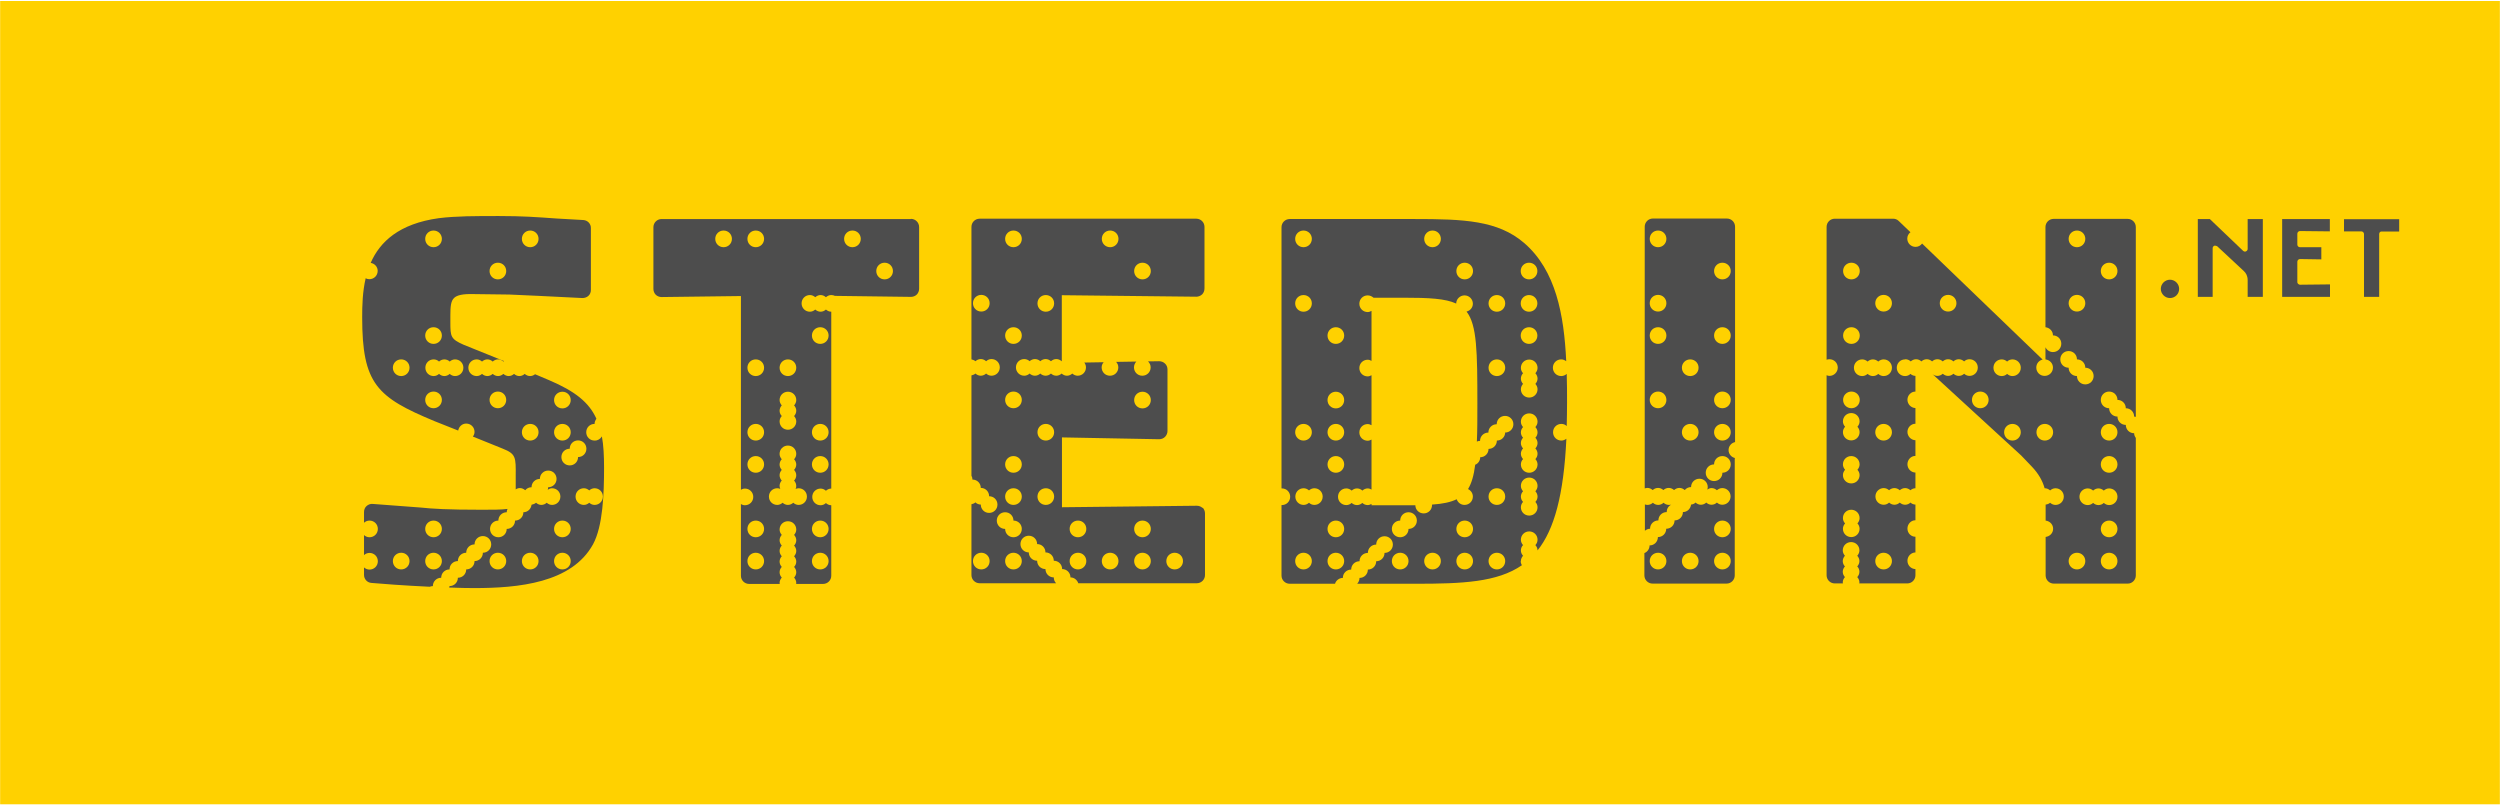
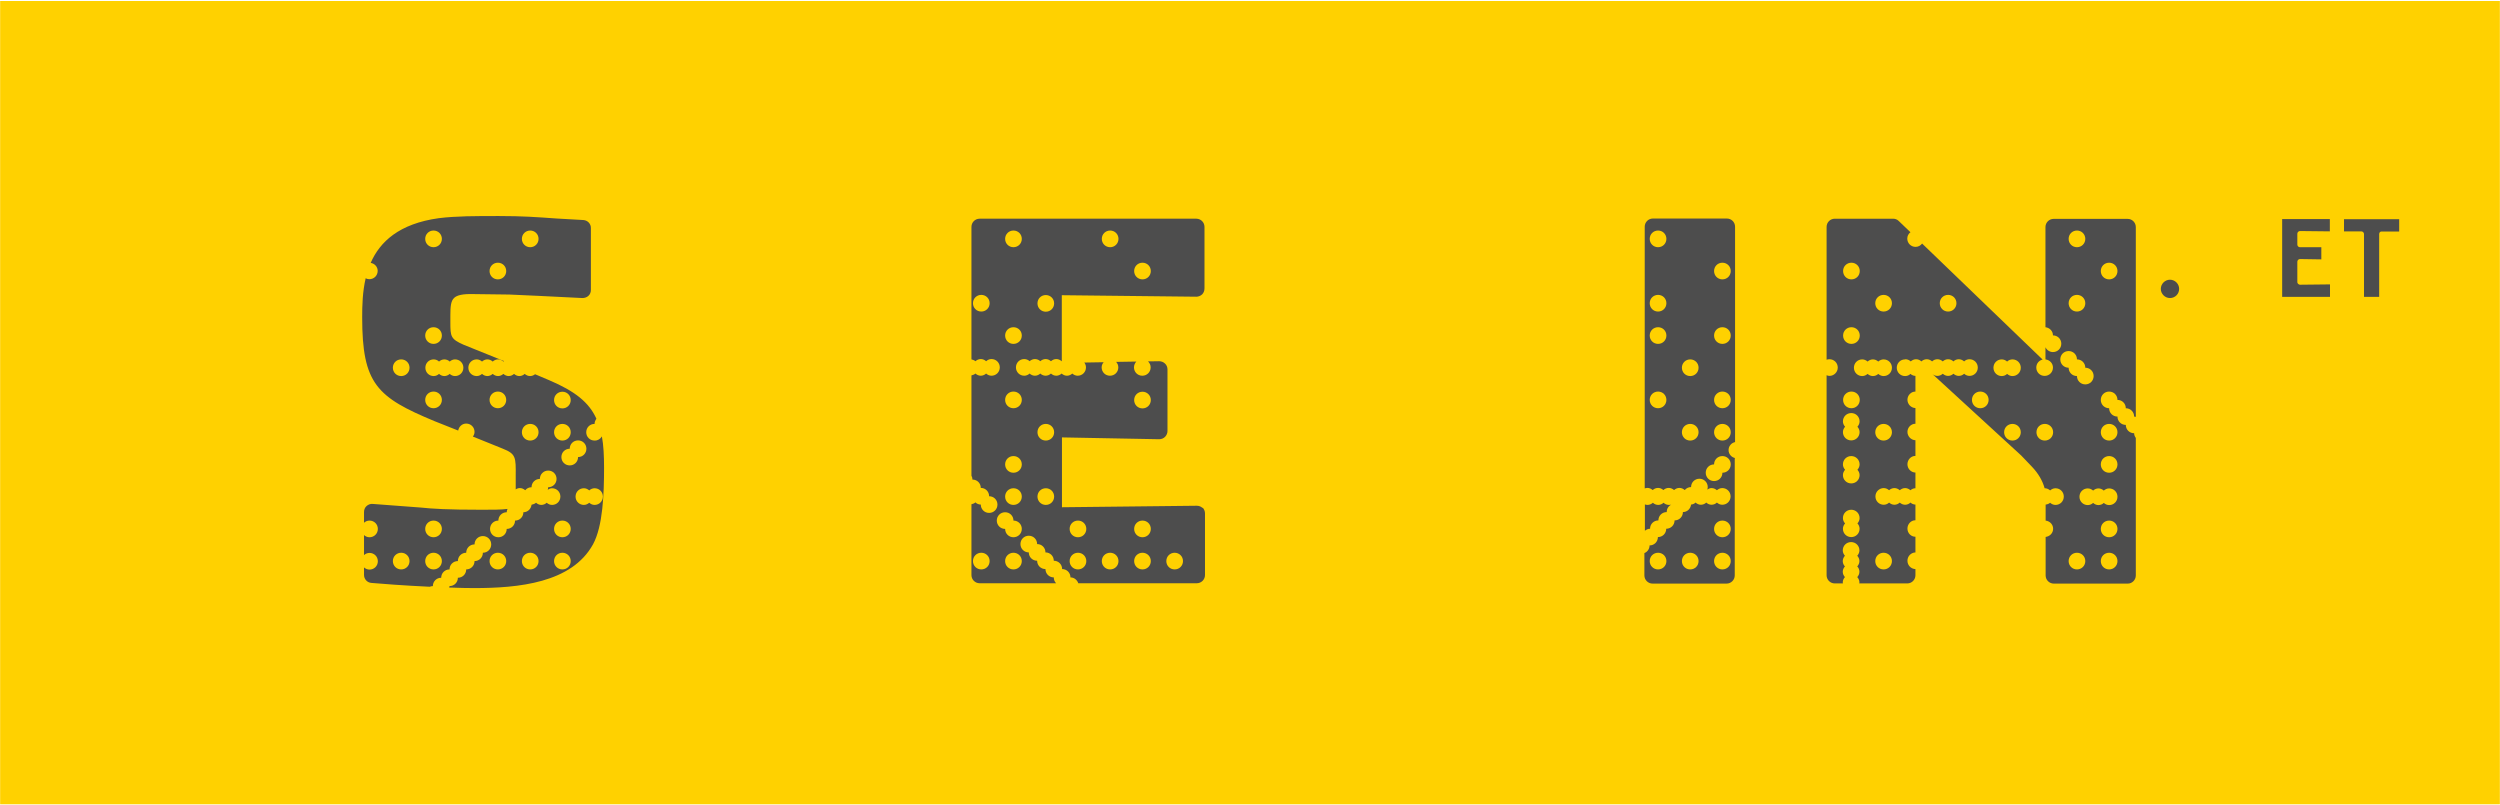
<svg xmlns="http://www.w3.org/2000/svg" id="Layer_1" data-name="Layer 1" width="52.9mm" height="17.04mm" viewBox="0 0 149.96 48.31">
  <rect y=".06" width="149.96" height="48.19" fill="#ffd100" />
  <g>
    <path d="M143.92,13.14v.75h-1.04c-.09-.02-.16.06-.16.15v3.77h-.91v-3.77c0-.09-.08-.16-.16-.16h-1.04s0-.73,0-.73h3.31Z" fill="#4d4d4d" />
    <path d="M139.76,13.14v.74c-.09,0-1.76-.02-1.79-.02-.09,0-.16.08-.16.16v.65c0,.09.07.16.16.16h1.28s0,.73,0,.73l-1.28-.02c-.09,0-.16.08-.16.16v1.22c0,.11.11.16.16.16.13,0,1.8-.02,1.8-.02v.75h-2.87v-4.67h2.87Z" fill="#4d4d4d" />
-     <path d="M132.56,13.14s2,1.91,2,1.91c.05.04.11.06.17.03.06-.03.1-.08.1-.15v-1.79h.91v4.67h-.91v-1c0-.26-.1-.43-.23-.55l-1.6-1.49s-.12-.05-.17-.03c-.06.03-.1.08-.1.15v2.92h-.89v-4.67h.73Z" fill="#4d4d4d" />
  </g>
  <path d="M130.17,17.88c.31,0,.55-.25.55-.55s-.25-.55-.55-.55-.55.25-.55.55.25.55.55.55Z" fill="#4d4d4d" />
  <path d="M99.46,34.16c.28,0,.5-.22.5-.5s-.22-.5-.5-.5-.5.22-.5.5.22.5.5.5ZM101.39,34.16c.28,0,.5-.22.5-.5s-.22-.5-.5-.5-.5.22-.5.5.22.5.5.5ZM103.32,34.16c.28,0,.5-.22.5-.5s-.22-.5-.5-.5-.5.22-.5.5.22.5.5.5ZM103.32,32.23c.28,0,.5-.22.5-.5s-.22-.5-.5-.5-.5.22-.5.5.22.5.5.5ZM103.32,27.36c-.28,0-.5.22-.5.5h0,0c-.28,0-.5.22-.5.5s.22.5.5.5.5-.22.5-.5h0s0,0,0,0c.28,0,.5-.22.5-.5s-.22-.5-.5-.5ZM101.39,26.43c.28,0,.5-.22.5-.5s-.22-.5-.5-.5-.5.22-.5.5.22.5.5.5ZM103.32,26.43c.28,0,.5-.22.5-.5s-.22-.5-.5-.5-.5.22-.5.5.22.5.5.5ZM99.46,24.49c.28,0,.5-.22.5-.5s-.22-.5-.5-.5-.5.22-.5.5.22.5.5.5ZM103.32,24.49c.28,0,.5-.22.5-.5s-.22-.5-.5-.5-.5.22-.5.5.22.5.5.5ZM101.39,22.56c.28,0,.5-.22.5-.5s-.22-.5-.5-.5-.5.22-.5.5.22.5.5.5ZM99.46,20.63c.28,0,.5-.22.5-.5s-.22-.5-.5-.5-.5.22-.5.5.22.5.5.5ZM103.32,20.63c.28,0,.5-.22.5-.5s-.22-.5-.5-.5-.5.22-.5.5.22.5.5.5ZM99.46,18.69c.28,0,.5-.22.5-.5s-.22-.5-.5-.5-.5.22-.5.5.22.5.5.5ZM103.32,16.76c.28,0,.5-.22.5-.5s-.22-.5-.5-.5-.5.22-.5.5.22.5.5.5ZM99.46,14.83c.28,0,.5-.22.5-.5s-.22-.5-.5-.5-.5.22-.5.5.22.5.5.5ZM100.24,30.28s-.09.01-.13.01c-.12,0-.24-.05-.32-.13-.09.08-.2.13-.32.13s-.24-.05-.32-.13c-.09.08-.2.13-.32.13-.06,0-.11-.01-.16-.03v1.58c.09-.07.19-.12.31-.12h0c0-.28.22-.5.5-.5h0c0-.28.22-.5.5-.5h0s0,0,0,0c0-.21.11-.37.28-.45ZM104.06,27.5v7.02c0,.27-.22.49-.49.49h-4.44c-.27,0-.49-.22-.49-.49v-1.34c.18-.07.31-.25.31-.46h0s0,0,0,0c.28,0,.5-.22.5-.5h0c.28,0,.5-.22.5-.5h0s0,0,0,0c.28,0,.5-.22.5-.5h0c.28,0,.5-.22.5-.5h0c.26,0,.46-.2.49-.45.1-.01.2-.05.27-.12.09.08.2.13.32.13s.24-.05.32-.13c.09.08.2.13.32.13s.23-.05.32-.13c.09.08.2.13.32.13.28,0,.5-.22.5-.5s-.22-.5-.5-.5c-.12,0-.23.05-.32.13-.09-.08-.2-.13-.32-.13-.1,0-.18.04-.26.09.02-.05.03-.1.03-.15,0-.28-.22-.5-.5-.5s-.5.22-.5.5h0s0,0,0,0c-.15,0-.29.07-.38.18,0,0,0,0,0,0-.09-.08-.2-.13-.32-.13s-.23.05-.32.13c-.09-.08-.2-.13-.32-.13s-.24.05-.32.13c-.09-.08-.2-.13-.32-.13s-.24.05-.32.13c-.09-.08-.2-.13-.32-.13-.06,0-.11.02-.16.03v-15.7c0-.27.22-.49.49-.49h4.44c.27,0,.49.22.49.49v12.92c-.22.05-.39.24-.39.48s.17.43.39.48Z" fill="#4d4d4d" />
-   <path d="M91.23,33.66c0-.12.05-.23.13-.32-.08-.09-.13-.2-.13-.32s.05-.24.13-.32c-.08-.09-.13-.2-.13-.32,0-.28.22-.5.5-.5s.5.22.5.5c0,.12-.05.24-.13.32.08.09.13.2.13.32h0c1-1.25,1.57-3.32,1.73-6.7-.08.06-.18.11-.3.11-.28,0-.5-.22-.5-.5s.22-.5.5-.5c.13,0,.24.05.32.13.01-.45.02-.91.02-1.41,0-.57,0-1.14-.02-1.72-.09.08-.2.13-.33.13-.28,0-.5-.22-.5-.5s.22-.5.5-.5c.12,0,.22.05.3.11-.13-2.78-.62-5.45-2.52-7.09-1.58-1.36-3.62-1.44-6.6-1.44h-7.47c-.27,0-.49.22-.49.49v15.67s.01,0,.02,0c.28,0,.5.22.5.5s-.22.5-.5.5c0,0,0,0-.02,0v4.23c0,.27.22.49.49.49h2.72c.06-.2.25-.35.47-.35h0c0-.28.22-.5.5-.5h0,0c0-.28.22-.5.5-.5h0s0,0,0,0c0-.28.22-.5.5-.5h0c0-.28.22-.5.5-.5h0c0-.28.22-.5.5-.5s.5.22.5.5-.22.5-.5.5h0,0c0,.28-.22.5-.5.5h0c0,.28-.22.5-.5.5h0c0,.28-.22.5-.5.5h0c0,.14-.06.26-.14.35h3.52c2.78,0,4.88-.09,6.36-1.11-.04-.07-.07-.15-.07-.24ZM91.72,15.76c.28,0,.5.22.5.5s-.22.5-.5.5-.5-.22-.5-.5.22-.5.5-.5ZM91.72,17.7c.28,0,.5.22.5.5s-.22.5-.5.5-.5-.22-.5-.5.22-.5.5-.5ZM91.72,19.63c.28,0,.5.22.5.5s-.22.5-.5.5-.5-.22-.5-.5.22-.5.5-.5ZM91.23,22.71c0-.12.05-.23.13-.32-.08-.09-.13-.2-.13-.32,0-.28.22-.5.5-.5s.5.22.5.5c0,.12-.05.23-.13.32.08.09.13.2.13.32s-.05.23-.13.32c.08.09.13.2.13.32,0,.28-.22.5-.5.5s-.5-.22-.5-.5c0-.12.05-.23.13-.32-.08-.09-.13-.2-.13-.32ZM91.23,27.22c0-.12.05-.23.13-.32-.08-.09-.13-.2-.13-.32s.05-.24.13-.32c-.08-.09-.13-.2-.13-.32s.05-.23.13-.32c-.08-.09-.13-.2-.13-.32,0-.28.22-.5.5-.5s.5.22.5.5c0,.12-.05.23-.13.32.08.09.13.2.13.32s-.05.24-.13.32c.08.09.13.2.13.32s-.05.23-.13.32c.08.09.13.2.13.32s-.05.24-.13.32c.08.09.13.2.13.32,0,.28-.22.5-.5.5s-.5-.22-.5-.5c0-.12.05-.24.13-.32-.08-.09-.13-.2-.13-.32ZM91.23,29.79c0-.12.05-.23.13-.32-.08-.09-.13-.2-.13-.32,0-.28.22-.5.5-.5s.5.22.5.5c0,.12-.05.23-.13.32.08.09.13.2.13.32s-.05.24-.13.32c.08.09.13.2.13.32,0,.28-.22.5-.5.5s-.5-.22-.5-.5c0-.12.05-.24.13-.32-.08-.09-.13-.2-.13-.32ZM89.79,17.7c.28,0,.5.22.5.5s-.22.5-.5.5-.5-.22-.5-.5.22-.5.5-.5ZM89.79,21.56c.28,0,.5.22.5.5s-.22.5-.5.5-.5-.22-.5-.5.22-.5.5-.5ZM87.86,15.76c.28,0,.5.22.5.5s-.22.5-.5.5-.5-.22-.5-.5.22-.5.5-.5ZM85.93,13.83c.28,0,.5.22.5.5s-.22.5-.5.5-.5-.22-.5-.5.22-.5.5-.5ZM80.13,19.63c.28,0,.5.22.5.5s-.22.5-.5.5-.5-.22-.5-.5.22-.5.5-.5ZM80.13,23.5c.28,0,.5.22.5.5s-.22.5-.5.5-.5-.22-.5-.5.22-.5.5-.5ZM80.13,25.43c.28,0,.5.22.5.5s-.22.5-.5.5-.5-.22-.5-.5.22-.5.5-.5ZM80.13,27.36c.28,0,.5.22.5.5s-.22.5-.5.5-.5-.22-.5-.5.22-.5.5-.5ZM78.19,13.83c.28,0,.5.22.5.5s-.22.5-.5.5-.5-.22-.5-.5.22-.5.5-.5ZM78.19,17.7c.28,0,.5.22.5.5s-.22.5-.5.5-.5-.22-.5-.5.22-.5.5-.5ZM78.19,25.43c.28,0,.5.22.5.5s-.22.5-.5.5-.5-.22-.5-.5.22-.5.5-.5ZM78.19,34.16c-.28,0-.5-.22-.5-.5s.22-.5.5-.5.5.22.5.5-.22.5-.5.5ZM78.84,30.29c-.12,0-.24-.05-.32-.13-.09.08-.2.13-.32.13-.28,0-.5-.22-.5-.5s.22-.5.5-.5c.12,0,.23.05.32.13.09-.08.2-.13.32-.13.28,0,.5.22.5.5s-.22.5-.5.5ZM80.13,34.16c-.28,0-.5-.22-.5-.5s.22-.5.5-.5.5.22.5.5-.22.5-.5.5ZM80.13,32.23c-.28,0-.5-.22-.5-.5s.22-.5.5-.5.5.22.5.5-.22.5-.5.5ZM83.99,34.16c-.28,0-.5-.22-.5-.5s.22-.5.5-.5.5.22.5.5-.22.5-.5.5ZM84.49,31.73h0c0,.28-.22.5-.5.5s-.5-.22-.5-.5.22-.5.5-.5h0s0,0,0,0c0-.28.22-.5.5-.5s.5.22.5.5-.22.5-.5.5ZM85.93,34.16c-.28,0-.5-.22-.5-.5s.22-.5.5-.5.5.22.5.5-.22.5-.5.5ZM87.86,34.16c-.28,0-.5-.22-.5-.5s.22-.5.5-.5.5.22.5.5-.22.5-.5.5ZM87.86,32.23c-.28,0-.5-.22-.5-.5s.22-.5.5-.5.5.22.5.5-.22.5-.5.5ZM89.79,34.16c-.28,0-.5-.22-.5-.5s.22-.5.5-.5.5.22.5.5-.22.5-.5.5ZM89.79,30.29c-.28,0-.5-.22-.5-.5s.22-.5.5-.5.5.22.5.5-.22.5-.5.5ZM90.29,25.93h0c0,.28-.22.5-.5.5h0s0,0,0,0c0,.28-.22.5-.5.5h0c0,.28-.22.5-.5.5h0c0,.2-.12.38-.3.45-.08.64-.22,1.12-.43,1.46.17.08.29.25.29.45,0,.28-.22.5-.5.5-.22,0-.4-.14-.47-.34-.37.18-.85.28-1.48.32,0,.01,0,.02,0,.03,0,.28-.22.5-.5.5s-.5-.22-.5-.49c-.22,0-.44,0-.69,0-.36,0-1.14,0-1.94,0v-.08c-.07.04-.15.07-.23.07-.12,0-.24-.05-.32-.13-.09.08-.2.13-.32.13s-.24-.05-.32-.13c-.09.08-.2.13-.32.13-.28,0-.5-.22-.5-.5s.22-.5.5-.5c.12,0,.23.05.32.13.09-.08.2-.13.32-.13s.24.05.32.13c.09-.08.2-.13.32-.13.09,0,.16.03.23.07v-3c-.07.04-.15.07-.23.07-.28,0-.5-.22-.5-.5s.22-.5.5-.5c.09,0,.16.03.23.07v-3c-.07.04-.15.07-.23.07-.28,0-.5-.22-.5-.5s.22-.5.5-.5c.09,0,.16.03.23.07v-3c-.07.04-.15.07-.23.07-.28,0-.5-.22-.5-.5s.22-.5.5-.5c.14,0,.26.06.35.14.57,0,1.36,0,1.83,0,1.49,0,2.48.05,3.13.35,0-.27.23-.49.5-.49s.5.22.5.5c0,.23-.16.42-.38.47.63.81.65,2.41.65,5.53,0,.88,0,1.62-.03,2.27.06-.03.12-.04.19-.04h0s0,0,0,0c0-.28.22-.5.5-.5h0,0c0-.28.22-.5.5-.5h0c0-.28.22-.5.5-.5s.5.22.5.5-.22.5-.5.5Z" fill="#4d4d4d" />
-   <path d="M54.62,13.14h-14.94c-.27,0-.49.22-.49.49v3.7c0,.13.05.26.14.35.09.09.22.14.35.14,0,0,3.95-.05,4.76-.06v11.62c.07-.04.15-.07.24-.07.28,0,.5.22.5.5s-.22.5-.5.5c-.09,0-.17-.03-.24-.07v4.3c0,.27.22.49.49.49h1.84s-.01-.04-.01-.06c0-.12.05-.23.13-.32-.08-.09-.13-.2-.13-.32s.05-.24.13-.32c-.08-.09-.13-.2-.13-.32s.05-.23.13-.32c-.08-.09-.13-.2-.13-.32s.05-.24.13-.32c-.08-.09-.13-.2-.13-.32s.05-.23.13-.32c-.08-.09-.13-.2-.13-.32,0-.28.22-.5.5-.5s.5.22.5.5c0,.12-.05.23-.13.32.08.09.13.2.13.32s-.05.24-.13.32c.08.09.13.2.13.32s-.05.23-.13.32c.08.09.13.2.13.32s-.05.24-.13.32c.08.09.13.2.13.32s-.05.23-.13.32c.08.09.13.2.13.32,0,.02,0,.04-.01.06h1.62c.27,0,.49-.22.49-.49v-4.23s0,0,0,0c-.12,0-.23-.05-.32-.13-.09.08-.2.13-.32.13-.28,0-.5-.22-.5-.5s.22-.5.5-.5c.12,0,.23.05.32.13.09-.08.2-.13.32-.13,0,0,0,0,0,0v-10.61s0,0,0,0c-.12,0-.23-.05-.32-.13-.09.08-.2.13-.32.13s-.23-.05-.32-.13c-.09.08-.2.13-.32.13-.28,0-.5-.22-.5-.5s.22-.5.5-.5c.12,0,.23.05.32.13.09-.08.2-.13.32-.13s.23.05.32.13c.09-.08.2-.13.32-.13.08,0,.15.02.22.05,1.12.02,4.56.06,4.56.06.13,0,.26-.05.35-.14.09-.09.14-.22.14-.35v-3.7c0-.27-.22-.49-.49-.49ZM43.4,14.83c-.28,0-.5-.22-.5-.5s.22-.5.5-.5.5.22.5.5-.22.5-.5.5ZM49.2,19.63c.28,0,.5.22.5.5s-.22.5-.5.5-.5-.22-.5-.5.22-.5.5-.5ZM49.2,25.43c.28,0,.5.22.5.5s-.22.5-.5.5-.5-.22-.5-.5.22-.5.5-.5ZM49.2,27.36c.28,0,.5.22.5.5s-.22.5-.5.5-.5-.22-.5-.5.22-.5.5-.5ZM49.2,31.23c.28,0,.5.22.5.5s-.22.5-.5.5-.5-.22-.5-.5.22-.5.5-.5ZM49.2,33.16c.28,0,.5.22.5.5s-.22.5-.5.5-.5-.22-.5-.5.22-.5.5-.5ZM47.26,21.56c.28,0,.5.22.5.5s-.22.5-.5.5-.5-.22-.5-.5.22-.5.5-.5ZM46.76,24.64c0-.12.05-.23.13-.32-.08-.09-.13-.2-.13-.32,0-.28.22-.5.5-.5s.5.22.5.5c0,.12-.05.23-.13.32.08.09.13.2.13.32s-.05.23-.13.32c.08.09.13.2.13.32,0,.28-.22.5-.5.5s-.5-.22-.5-.5c0-.12.05-.24.13-.32-.08-.09-.13-.2-.13-.32ZM45.33,34.16c-.28,0-.5-.22-.5-.5s.22-.5.5-.5.5.22.5.5-.22.5-.5.5ZM45.33,32.23c-.28,0-.5-.22-.5-.5s.22-.5.5-.5.5.22.5.5-.22.5-.5.5ZM45.33,28.36c-.28,0-.5-.22-.5-.5s.22-.5.5-.5.5.22.5.5-.22.5-.5.5ZM45.33,26.43c-.28,0-.5-.22-.5-.5s.22-.5.5-.5.5.22.5.5-.22.5-.5.5ZM45.33,22.56c-.28,0-.5-.22-.5-.5s.22-.5.5-.5.5.22.5.5-.22.5-.5.5ZM45.33,14.83c-.28,0-.5-.22-.5-.5s.22-.5.5-.5.5.22.5.5-.22.5-.5.5ZM48.4,29.79c0,.28-.22.5-.5.5-.12,0-.23-.05-.32-.13-.09.08-.2.13-.32.13s-.23-.05-.32-.13c-.09.08-.2.13-.32.13-.28,0-.5-.22-.5-.5s.22-.5.5-.5c.06,0,.13.01.18.04-.02-.06-.04-.12-.04-.18,0-.12.05-.24.13-.32-.08-.09-.13-.2-.13-.32s.05-.23.13-.32c-.08-.09-.13-.2-.13-.32s.05-.24.13-.32c-.08-.09-.13-.2-.13-.32,0-.28.22-.5.5-.5s.5.22.5.5c0,.12-.05.24-.13.32.08.09.13.2.13.32s-.05.23-.13.32c.08.09.13.2.13.32s-.05.24-.13.32c.08.09.13.2.13.32,0,.06-.01.13-.04.18.06-.02.12-.04.18-.04.28,0,.5.22.5.5ZM51.13,14.83c-.28,0-.5-.22-.5-.5s.22-.5.5-.5.5.22.5.5-.22.5-.5.5ZM53.06,16.76c-.28,0-.5-.22-.5-.5s.22-.5.5-.5.5.22.5.5-.22.5-.5.5Z" fill="#4d4d4d" />
  <path d="M72.14,30.48c-.09-.09-.22-.14-.35-.14,0,0-7.57.08-8.09.09v-4.19c.84.02,5.83.11,5.83.11.13,0,.26-.05.35-.14.09-.09.15-.22.15-.35v-3.7c0-.13-.05-.26-.15-.35-.09-.09-.22-.14-.35-.14,0,0-.26,0-.67.01.1.09.16.22.16.36,0,.28-.22.5-.5.5s-.5-.22-.5-.5c0-.14.06-.26.14-.35-.37,0-.78.02-1.21.02.08.09.13.2.13.33,0,.28-.22.5-.5.5s-.5-.22-.5-.5c0-.12.05-.23.12-.31-.41,0-.8.02-1.16.02.06.08.1.18.1.29,0,.28-.22.5-.5.5-.12,0-.23-.05-.32-.13-.09.08-.2.13-.32.13s-.23-.05-.32-.13c-.09.08-.2.13-.32.13s-.23-.05-.32-.13c-.09.08-.2.13-.32.13s-.23-.05-.32-.13c-.09.08-.2.13-.32.13s-.23-.05-.32-.13c-.09.08-.2.13-.32.13-.28,0-.5-.22-.5-.5s.22-.5.5-.5c.12,0,.24.05.32.13.09-.08.2-.13.32-.13s.24.05.32.13c.09-.08.2-.13.32-.13s.23.05.32.13c.09-.08.2-.13.32-.13s.23.05.32.13c0,0,.01,0,.01,0v-3.96c.52,0,8.07.09,8.07.09.13,0,.25-.05.35-.14.09-.09.14-.22.14-.35v-3.7c0-.27-.22-.49-.49-.49h-13c-.27,0-.49.22-.49.49v7.95c.09.02.17.05.24.11.09-.08.2-.13.32-.13s.23.05.32.13c.09-.08.2-.13.32-.13.28,0,.5.22.5.5s-.22.5-.5.5c-.12,0-.23-.05-.32-.13-.09.08-.2.13-.32.13s-.23-.05-.32-.13c-.07.06-.15.09-.24.11v6.02c.04.07.06.14.06.23h0c.28,0,.5.22.5.5h0s0,0,0,0c.28,0,.5.22.5.5h0s0,0,0,0c.28,0,.5.22.5.5s-.22.5-.5.5-.5-.22-.5-.5h0s0,0,0,0c-.12,0-.24-.05-.32-.13-.07.06-.15.09-.24.11v4.25c0,.27.22.49.49.49h4.59c-.09-.09-.14-.21-.14-.35h0s0,0,0,0c-.28,0-.5-.22-.5-.5h0c-.28,0-.5-.22-.5-.5h0,0c-.28,0-.5-.22-.5-.5h0s0,0,0,0c-.28,0-.5-.22-.5-.5s.22-.5.5-.5.5.22.5.5h0,0c.28,0,.5.22.5.5h0s0,0,0,0c.28,0,.5.22.5.5h0s0,0,0,0c.28,0,.5.22.5.5h0,0c.28,0,.5.22.5.5h0s0,0,0,0c.22,0,.4.15.47.35h7.11c.27,0,.49-.22.49-.49v-3.7c0-.13-.05-.25-.14-.35ZM68.53,23.5c.28,0,.5.22.5.5s-.22.5-.5.5-.5-.22-.5-.5.22-.5.5-.5ZM68.53,15.76c.28,0,.5.22.5.5s-.22.5-.5.5-.5-.22-.5-.5.22-.5.5-.5ZM66.59,13.83c.28,0,.5.22.5.5s-.22.5-.5.5-.5-.22-.5-.5.22-.5.5-.5ZM62.73,17.7c.28,0,.5.22.5.5s-.22.5-.5.5-.5-.22-.5-.5.22-.5.5-.5ZM58.86,18.69c-.28,0-.5-.22-.5-.5s.22-.5.5-.5.5.22.5.5-.22.5-.5.5ZM58.86,34.16c-.28,0-.5-.22-.5-.5s.22-.5.5-.5.5.22.5.5-.22.5-.5.5ZM60.79,13.83c.28,0,.5.22.5.5s-.22.5-.5.5-.5-.22-.5-.5.22-.5.5-.5ZM60.79,19.63c.28,0,.5.22.5.5s-.22.5-.5.5-.5-.22-.5-.5.22-.5.5-.5ZM61.29,33.66c0,.28-.22.5-.5.5s-.5-.22-.5-.5.22-.5.5-.5.5.22.5.5ZM60.79,32.23c-.28,0-.5-.22-.5-.5h0s0,0,0,0c-.28,0-.5-.22-.5-.5s.22-.5.5-.5.5.22.5.5h0c.28,0,.5.22.5.5s-.22.5-.5.5ZM60.79,30.29c-.28,0-.5-.22-.5-.5s.22-.5.5-.5.5.22.5.5-.22.5-.5.5ZM60.79,28.36c-.28,0-.5-.22-.5-.5s.22-.5.5-.5.5.22.5.5-.22.5-.5.5ZM60.79,24.49c-.28,0-.5-.22-.5-.5s.22-.5.5-.5.5.22.5.5-.22.5-.5.5ZM62.73,30.29c-.28,0-.5-.22-.5-.5s.22-.5.5-.5.5.22.5.5-.22.5-.5.5ZM62.73,26.43c-.28,0-.5-.22-.5-.5s.22-.5.5-.5.5.22.5.5-.22.5-.5.5ZM64.66,34.16c-.28,0-.5-.22-.5-.5s.22-.5.5-.5.5.22.5.5-.22.5-.5.5ZM64.66,32.23c-.28,0-.5-.22-.5-.5s.22-.5.5-.5.5.22.5.5-.22.5-.5.5ZM66.59,34.16c-.28,0-.5-.22-.5-.5s.22-.5.5-.5.5.22.5.5-.22.5-.5.5ZM68.53,34.16c-.28,0-.5-.22-.5-.5s.22-.5.5-.5.5.22.5.5-.22.5-.5.5ZM68.53,32.23c-.28,0-.5-.22-.5-.5s.22-.5.5-.5.5.22.5.5-.22.5-.5.5ZM70.46,34.16c-.28,0-.5-.22-.5-.5s.22-.5.5-.5.5.22.5.5-.22.5-.5.5Z" fill="#4d4d4d" />
  <path d="M35.66,26.43c-.28,0-.5-.22-.5-.5s.22-.5.5-.5h0,0c0-.12.05-.22.11-.31-.44-.98-1.28-1.65-2.83-2.31l-.85-.36c-.08.07-.19.11-.3.11-.12,0-.23-.05-.32-.13-.09.08-.2.13-.32.13s-.23-.05-.32-.13c-.09.08-.2.13-.32.13s-.23-.05-.32-.13c-.09.08-.2.13-.32.13s-.23-.05-.32-.13c-.09.08-.2.13-.32.13s-.23-.05-.32-.13c-.09.08-.2.13-.32.13-.28,0-.5-.22-.5-.5s.22-.5.5-.5c.12,0,.23.05.32.13.09-.08.2-.13.32-.13s.23.05.32.13c.09-.08.2-.13.32-.13s.23.05.32.13c.01-.01.03-.02.04-.03-1.66-.66-2.31-.94-2.43-.98-.77-.34-.79-.49-.79-1.34v-.4c0-.56.03-.88.22-1.06.1-.1.32-.24.98-.24l2.34.03,1.76.08,2.62.13c.13,0,.26-.04.36-.13.1-.09.15-.22.15-.35v-3.71c.01-.26-.19-.47-.45-.49l-1.59-.09c-1.25-.09-2.08-.15-3.48-.15s-2.58,0-3.61.13c-2.38.33-3.53,1.42-4.08,2.68.24.04.42.24.42.48,0,.28-.22.5-.5.5-.08,0-.16-.02-.22-.06-.19.81-.21,1.64-.21,2.35,0,3.99.88,4.79,4.35,6.23l1.41.56c.04-.24.24-.42.48-.42.28,0,.5.22.5.5,0,.11-.04.2-.1.28l1.78.72c.81.32.8.52.79,1.65,0,0,0,.42,0,.8.07-.05.16-.08.25-.08.12,0,.23.05.32.13,0,0,0,0,0,0,.09-.11.22-.18.38-.18h0s0,0,0,0c0-.28.22-.5.5-.5h0c0-.28.22-.5.5-.5s.5.22.5.5-.22.5-.5.5h0c0,.05-.02.1-.03.15.08-.05.16-.09.26-.09.28,0,.5.22.5.5s-.22.5-.5.5c-.12,0-.23-.05-.32-.13-.09.08-.2.13-.32.13s-.23-.05-.32-.13c-.07.06-.17.1-.27.12-.03.25-.23.45-.49.45h0c0,.28-.22.5-.5.5h0c0,.28-.22.5-.5.5h0c0,.28-.22.5-.5.5s-.5-.22-.5-.5.22-.5.5-.5h0c0-.28.22-.5.5-.5h0s0,0,0,0c0-.07.02-.14.05-.2-.35.05-.92.05-1.54.05-2.08,0-3-.06-3.64-.13,0,0-2.92-.22-2.92-.22-.13-.01-.26.04-.36.13-.1.09-.15.22-.15.36v.64c.09-.08.2-.13.33-.13.28,0,.5.22.5.5s-.22.5-.5.5c-.13,0-.24-.05-.33-.13v1.2c.09-.08.2-.13.33-.13.28,0,.5.22.5.5s-.22.5-.5.5c-.13,0-.24-.05-.33-.13v.45c0,.25.19.46.44.48.55.05,2,.16,3.5.23.06-.02.12-.04.19-.04h0c0-.28.22-.5.5-.5h0c0-.28.22-.5.5-.5h0c0-.28.22-.5.5-.5h0s0,0,0,0c0-.28.22-.5.5-.5h0,0c0-.28.22-.5.5-.5h0c0-.28.22-.5.5-.5s.5.22.5.5-.22.5-.5.5h0c0,.28-.22.5-.5.5h0c0,.28-.22.5-.5.5h0c0,.28-.22.5-.5.5h0,0c0,.28-.22.5-.5.5h0s-.01.06-.02.09h.13c.48.02.94.03,1.35.03,2.66,0,5.87-.3,7.15-2.63h0c.59-1.09.66-3.02.66-4.58,0-.73-.03-1.35-.13-1.89-.09.15-.24.25-.42.25ZM31.8,13.83c.28,0,.5.22.5.5s-.22.5-.5.5-.5-.22-.5-.5.22-.5.5-.5ZM29.86,15.76c.28,0,.5.22.5.5s-.22.5-.5.5-.5-.22-.5-.5.22-.5.5-.5ZM26,13.83c.28,0,.5.22.5.5s-.22.5-.5.5-.5-.22-.5-.5.22-.5.5-.5ZM26,19.63c.28,0,.5.22.5.5s-.22.5-.5.5-.5-.22-.5-.5.22-.5.5-.5ZM24.06,22.56c-.28,0-.5-.22-.5-.5s.22-.5.5-.5.5.22.5.5-.22.5-.5.5ZM26,24.49c-.28,0-.5-.22-.5-.5s.22-.5.5-.5.5.22.5.5-.22.5-.5.5ZM27.29,22.56c-.12,0-.23-.05-.32-.13-.09.08-.2.13-.32.13s-.23-.05-.32-.13c-.09.08-.2.13-.32.13-.28,0-.5-.22-.5-.5s.22-.5.5-.5c.12,0,.24.05.32.13.09-.08.2-.13.32-.13s.24.05.32.13c.09-.08.2-.13.32-.13.28,0,.5.22.5.5s-.22.5-.5.5ZM29.86,24.49c-.28,0-.5-.22-.5-.5s.22-.5.5-.5.5.22.5.5-.22.5-.5.5ZM31.8,26.43c-.28,0-.5-.22-.5-.5s.22-.5.5-.5.5.22.5.5-.22.5-.5.5ZM24.06,34.16c-.28,0-.5-.22-.5-.5s.22-.5.5-.5.5.22.5.5-.22.5-.5.5ZM26,34.16c-.28,0-.5-.22-.5-.5s.22-.5.5-.5.5.22.5.5-.22.5-.5.5ZM26,32.23c-.28,0-.5-.22-.5-.5s.22-.5.5-.5.5.22.5.5-.22.5-.5.5ZM29.86,34.16c-.28,0-.5-.22-.5-.5s.22-.5.5-.5.5.22.5.5-.22.5-.5.5ZM31.8,34.16c-.28,0-.5-.22-.5-.5s.22-.5.5-.5.5.22.5.5-.22.5-.5.5ZM33.73,23.5c.28,0,.5.22.5.5s-.22.5-.5.5-.5-.22-.5-.5.22-.5.5-.5ZM33.23,25.93c0-.28.22-.5.5-.5s.5.22.5.5-.22.5-.5.5-.5-.22-.5-.5ZM33.73,34.16c-.28,0-.5-.22-.5-.5s.22-.5.5-.5.5.22.5.5-.22.5-.5.5ZM33.73,32.23c-.28,0-.5-.22-.5-.5s.22-.5.5-.5.5.22.5.5-.22.5-.5.5ZM34.17,27.92c-.28,0-.5-.22-.5-.5s.22-.5.5-.5h0c0-.28.22-.5.5-.5s.5.22.5.5-.22.5-.5.5h0c0,.28-.22.5-.5.5ZM35.66,30.29c-.12,0-.23-.05-.32-.13-.09.08-.2.13-.32.13-.28,0-.5-.22-.5-.5s.22-.5.5-.5c.12,0,.23.05.32.13.09-.08.2-.13.32-.13.28,0,.5.22.5.5s-.22.5-.5.5Z" fill="#4d4d4d" />
  <path d="M112.99,34.16c.28,0,.5-.22.5-.5s-.22-.5-.5-.5-.5.22-.5.5.22.5.5.5ZM124.59,34.16c.28,0,.5-.22.5-.5s-.22-.5-.5-.5-.5.22-.5.5.22.5.5.5ZM126.52,34.16c.28,0,.5-.22.5-.5s-.22-.5-.5-.5-.5.22-.5.5.22.5.5.5ZM111.55,31.08c0-.28-.22-.5-.5-.5s-.5.22-.5.5c0,.12.05.24.13.32-.08.09-.13.2-.13.32,0,.28.22.5.5.5s.5-.22.5-.5c0-.12-.05-.24-.13-.32.08-.09.13-.2.13-.32ZM126.52,32.23c.28,0,.5-.22.5-.5s-.22-.5-.5-.5-.5.22-.5.5.22.5.5.5ZM126.52,29.3c-.12,0-.23.05-.32.13-.09-.08-.2-.13-.32-.13s-.23.05-.32.13c-.09-.08-.2-.13-.32-.13-.28,0-.5.22-.5.5s.22.5.5.5c.12,0,.23-.05.32-.13.09.08.2.13.32.13s.24-.05.32-.13c.09.08.2.13.32.13.28,0,.5-.22.5-.5s-.22-.5-.5-.5ZM111.55,27.86c0-.28-.22-.5-.5-.5s-.5.22-.5.5c0,.12.05.23.13.32-.08.09-.13.2-.13.32,0,.28.22.5.5.5s.5-.22.5-.5c0-.12-.05-.23-.13-.32.08-.09.13-.2.13-.32ZM126.52,28.36c.28,0,.5-.22.5-.5s-.22-.5-.5-.5-.5.22-.5.5.22.5.5.5ZM111.55,25.28c0-.28-.22-.5-.5-.5s-.5.22-.5.5c0,.12.05.23.13.32-.08.09-.13.2-.13.32,0,.28.22.5.5.5s.5-.22.5-.5c0-.12-.05-.23-.13-.32.08-.09.13-.2.13-.32ZM112.99,26.43c.28,0,.5-.22.5-.5s-.22-.5-.5-.5-.5.22-.5.5.22.5.5.5ZM120.72,26.43c.28,0,.5-.22.5-.5s-.22-.5-.5-.5-.5.22-.5.5.22.5.5.5ZM122.66,26.43c.28,0,.5-.22.5-.5s-.22-.5-.5-.5-.5.22-.5.5.22.5.5.5ZM126.52,26.43c.28,0,.5-.22.5-.5s-.22-.5-.5-.5-.5.22-.5.5.22.5.5.5ZM111.06,24.49c.28,0,.5-.22.5-.5s-.22-.5-.5-.5-.5.22-.5.5.22.5.5.5ZM118.79,24.49c.28,0,.5-.22.5-.5s-.22-.5-.5-.5-.5.22-.5.5.22.5.5.5ZM112.99,21.56c-.12,0-.23.05-.32.13-.09-.08-.2-.13-.32-.13s-.23.05-.32.13c-.09-.08-.2-.13-.32-.13-.28,0-.5.22-.5.5s.22.5.5.5c.12,0,.23-.05.32-.13.09.08.2.13.32.13s.24-.05.32-.13c.09.08.2.13.32.13.28,0,.5-.22.5-.5s-.22-.5-.5-.5ZM120.72,21.56c-.12,0-.24.05-.32.13-.09-.08-.2-.13-.32-.13-.28,0-.5.22-.5.5s.22.5.5.5c.12,0,.24-.05.32-.13.09.08.2.13.32.13.28,0,.5-.22.5-.5s-.22-.5-.5-.5ZM125.09,22.06h0c0-.28-.22-.5-.5-.5h0c0-.28-.22-.5-.5-.5s-.5.22-.5.5.22.5.5.5h0s0,0,0,0c0,.28.22.5.5.5h0s0,0,0,0c0,.28.22.5.5.5s.5-.22.5-.5-.22-.5-.5-.5ZM111.06,20.63c.28,0,.5-.22.5-.5s-.22-.5-.5-.5-.5.22-.5.5.22.5.5.5ZM112.99,18.69c.28,0,.5-.22.5-.5s-.22-.5-.5-.5-.5.22-.5.5.22.5.5.5ZM116.86,18.69c.28,0,.5-.22.5-.5s-.22-.5-.5-.5-.5.22-.5.5.22.5.5.5ZM124.59,18.69c.28,0,.5-.22.5-.5s-.22-.5-.5-.5-.5.22-.5.5.22.5.5.5ZM111.06,16.76c.28,0,.5-.22.5-.5s-.22-.5-.5-.5-.5.22-.5.5.22.5.5.5ZM126.52,16.76c.28,0,.5-.22.5-.5s-.22-.5-.5-.5-.5.22-.5.5.22.5.5.5ZM124.59,14.83c.28,0,.5-.22.5-.5s-.22-.5-.5-.5-.5.22-.5.5.22.5.5.5ZM114.28,21.56c-.28,0-.5.22-.5.5s.22.5.5.5c.13,0,.24-.05.32-.13.08.07.19.12.3.12v.94c-.27,0-.48.23-.48.49s.21.49.48.5v.94c-.27,0-.48.23-.48.49s.21.49.48.5v.94c-.27,0-.48.23-.48.5s.21.49.48.5v.94c-.12,0-.22.05-.3.12-.09-.08-.2-.13-.32-.13s-.23.05-.32.13c-.09-.08-.2-.13-.32-.13s-.24.05-.32.13c-.09-.08-.2-.13-.32-.13-.27,0-.5.22-.5.5s.22.5.5.5c.12,0,.24-.05.32-.13.09.08.2.13.32.13s.23-.05.32-.13c.09.08.2.13.32.13s.24-.05.32-.13c.08.07.19.12.3.12v.94c-.27,0-.48.23-.48.5s.21.49.48.49v.94c-.27.01-.48.23-.48.5s.21.49.48.5v.37c0,.27-.22.49-.49.49h-2.88s.01-.04.01-.06c0-.12-.05-.23-.13-.32.08-.09.13-.2.13-.32s-.05-.24-.13-.32c.08-.09.13-.2.13-.32s-.05-.23-.13-.32c.08-.09.13-.2.13-.32,0-.28-.22-.5-.5-.5s-.5.22-.5.5c0,.12.05.23.13.32-.08.09-.13.2-.13.32s.05.24.13.32c-.08.09-.13.2-.13.32s.05.23.13.32c-.08.09-.13.2-.13.32,0,.02.01.04.01.06h-.49c-.27,0-.49-.22-.49-.49v-12c.05.02.11.04.17.04.27,0,.5-.22.5-.5s-.22-.5-.5-.5c-.06,0-.12.01-.17.03v-7.97c0-.27.22-.49.49-.49h3.49c.13,0,.25.04.34.13,0,0,.27.26.71.68-.11.09-.19.22-.19.38,0,.28.22.5.5.5.16,0,.3-.08.39-.2,2.06,1.98,5.8,5.59,7.23,6.96-.22.05-.38.24-.38.48,0,.28.22.5.5.5s.5-.22.5-.5c0-.26-.2-.46-.45-.49v-.73c.08.17.25.29.45.29.28,0,.5-.22.5-.5s-.22-.5-.5-.5h0c0-.26-.2-.46-.45-.49v-6.01c0-.27.22-.49.49-.49h4.44c.27,0,.49.22.49.49v11.39s-.06-.02-.1-.02h0c0-.28-.22-.5-.5-.5h0s0,0,0,0c0-.28-.22-.5-.5-.5h0s0,0,0,0c0-.28-.22-.5-.5-.5s-.5.22-.5.5.22.5.5.5h0s0,0,0,0c0,.28.22.5.5.5h0,0c0,.28.22.5.5.5h0c0,.28.22.5.5.5h0c0,.11.04.2.1.28v8.25c0,.27-.22.49-.48.49h-4.44c-.27,0-.49-.22-.49-.49v-2.31c.25-.03.45-.23.45-.49s-.2-.46-.45-.49v-.96c.1-.01.2-.05.27-.11.09.08.2.13.32.13.28,0,.5-.22.5-.5s-.22-.5-.5-.5c-.12,0-.23.05-.32.13-.09-.08-.2-.13-.32-.13,0,0,0,0-.01,0-.13-.47-.39-.9-.75-1.28l-.65-.68s-2.75-2.52-5.33-4.89c.08.07.19.11.3.11.12,0,.23-.05.32-.13.09.08.2.13.32.13s.23-.05.32-.13c.09.08.2.13.32.13s.24-.05.32-.13c.09.08.2.13.32.13.28,0,.5-.22.5-.5s-.22-.5-.5-.5c-.12,0-.24.05-.32.13-.09-.08-.2-.13-.32-.13s-.24.05-.32.13c-.09-.08-.2-.13-.32-.13s-.24.05-.32.13c-.09-.08-.2-.13-.32-.13s-.24.05-.32.13c-.09-.08-.2-.13-.32-.13s-.24.05-.32.13c-.09-.08-.2-.13-.32-.13s-.23.05-.32.13c-.09-.08-.2-.13-.32-.13Z" fill="#4d4d4d" />
</svg>